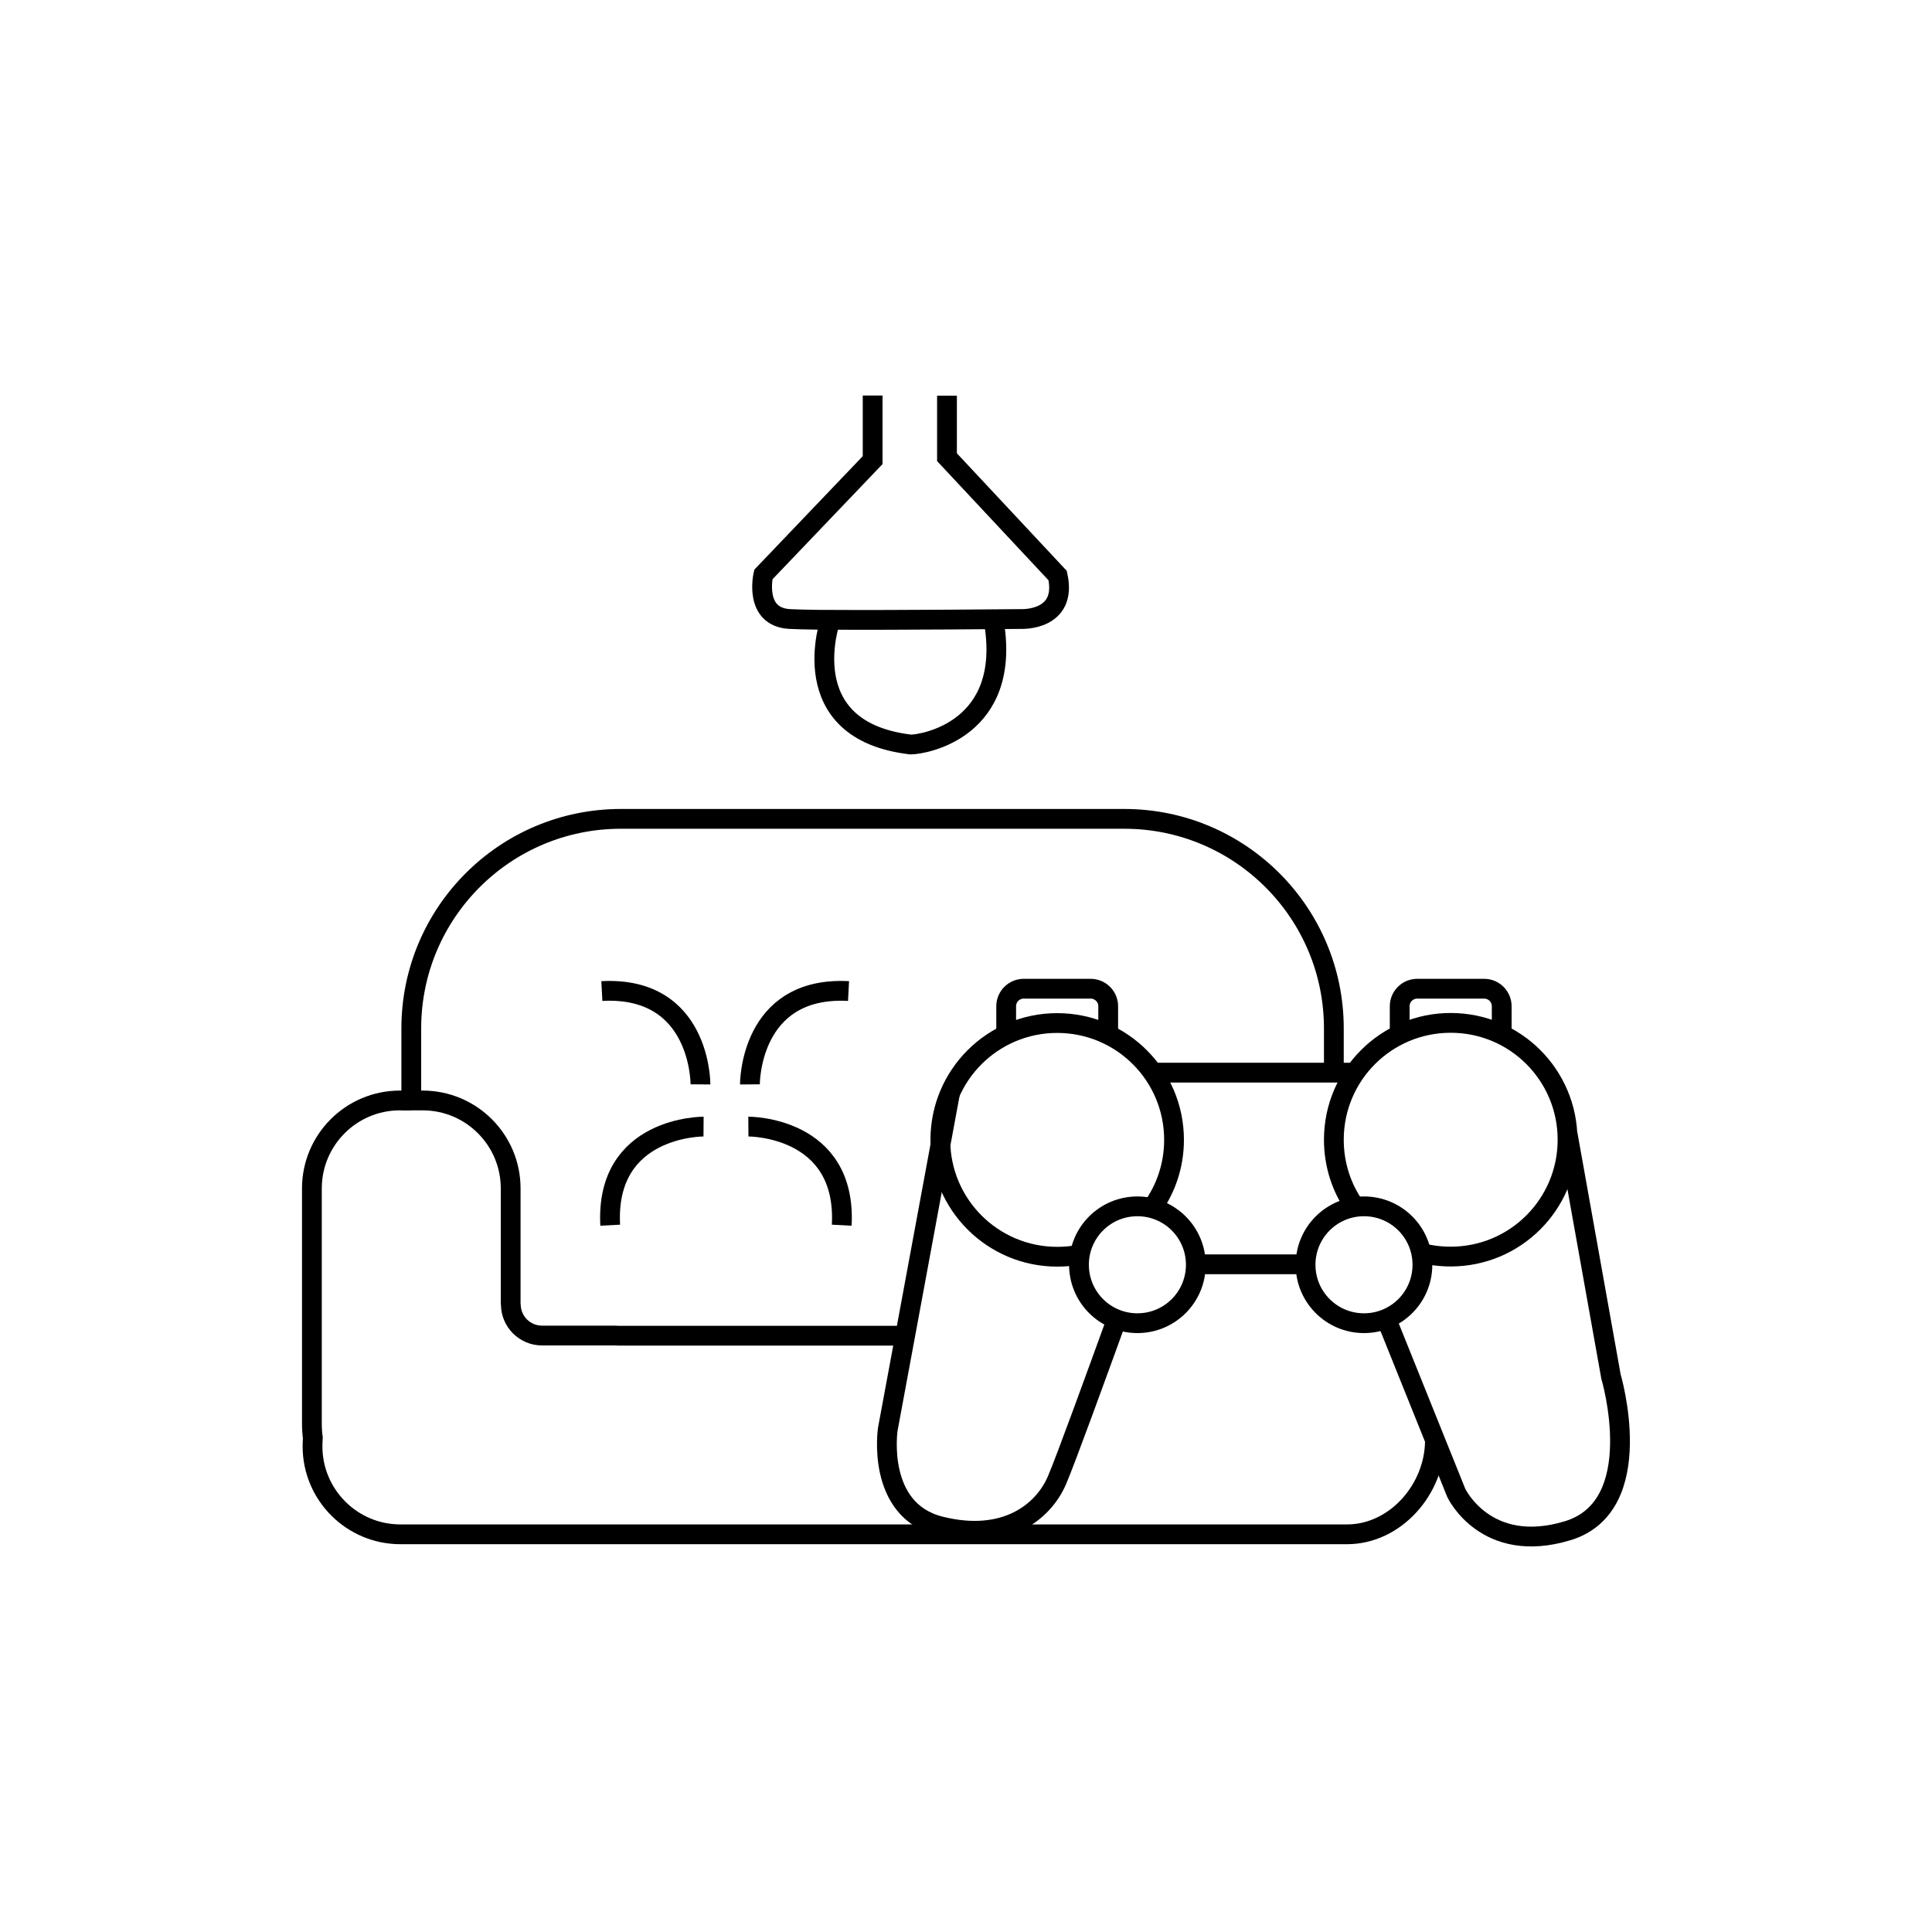
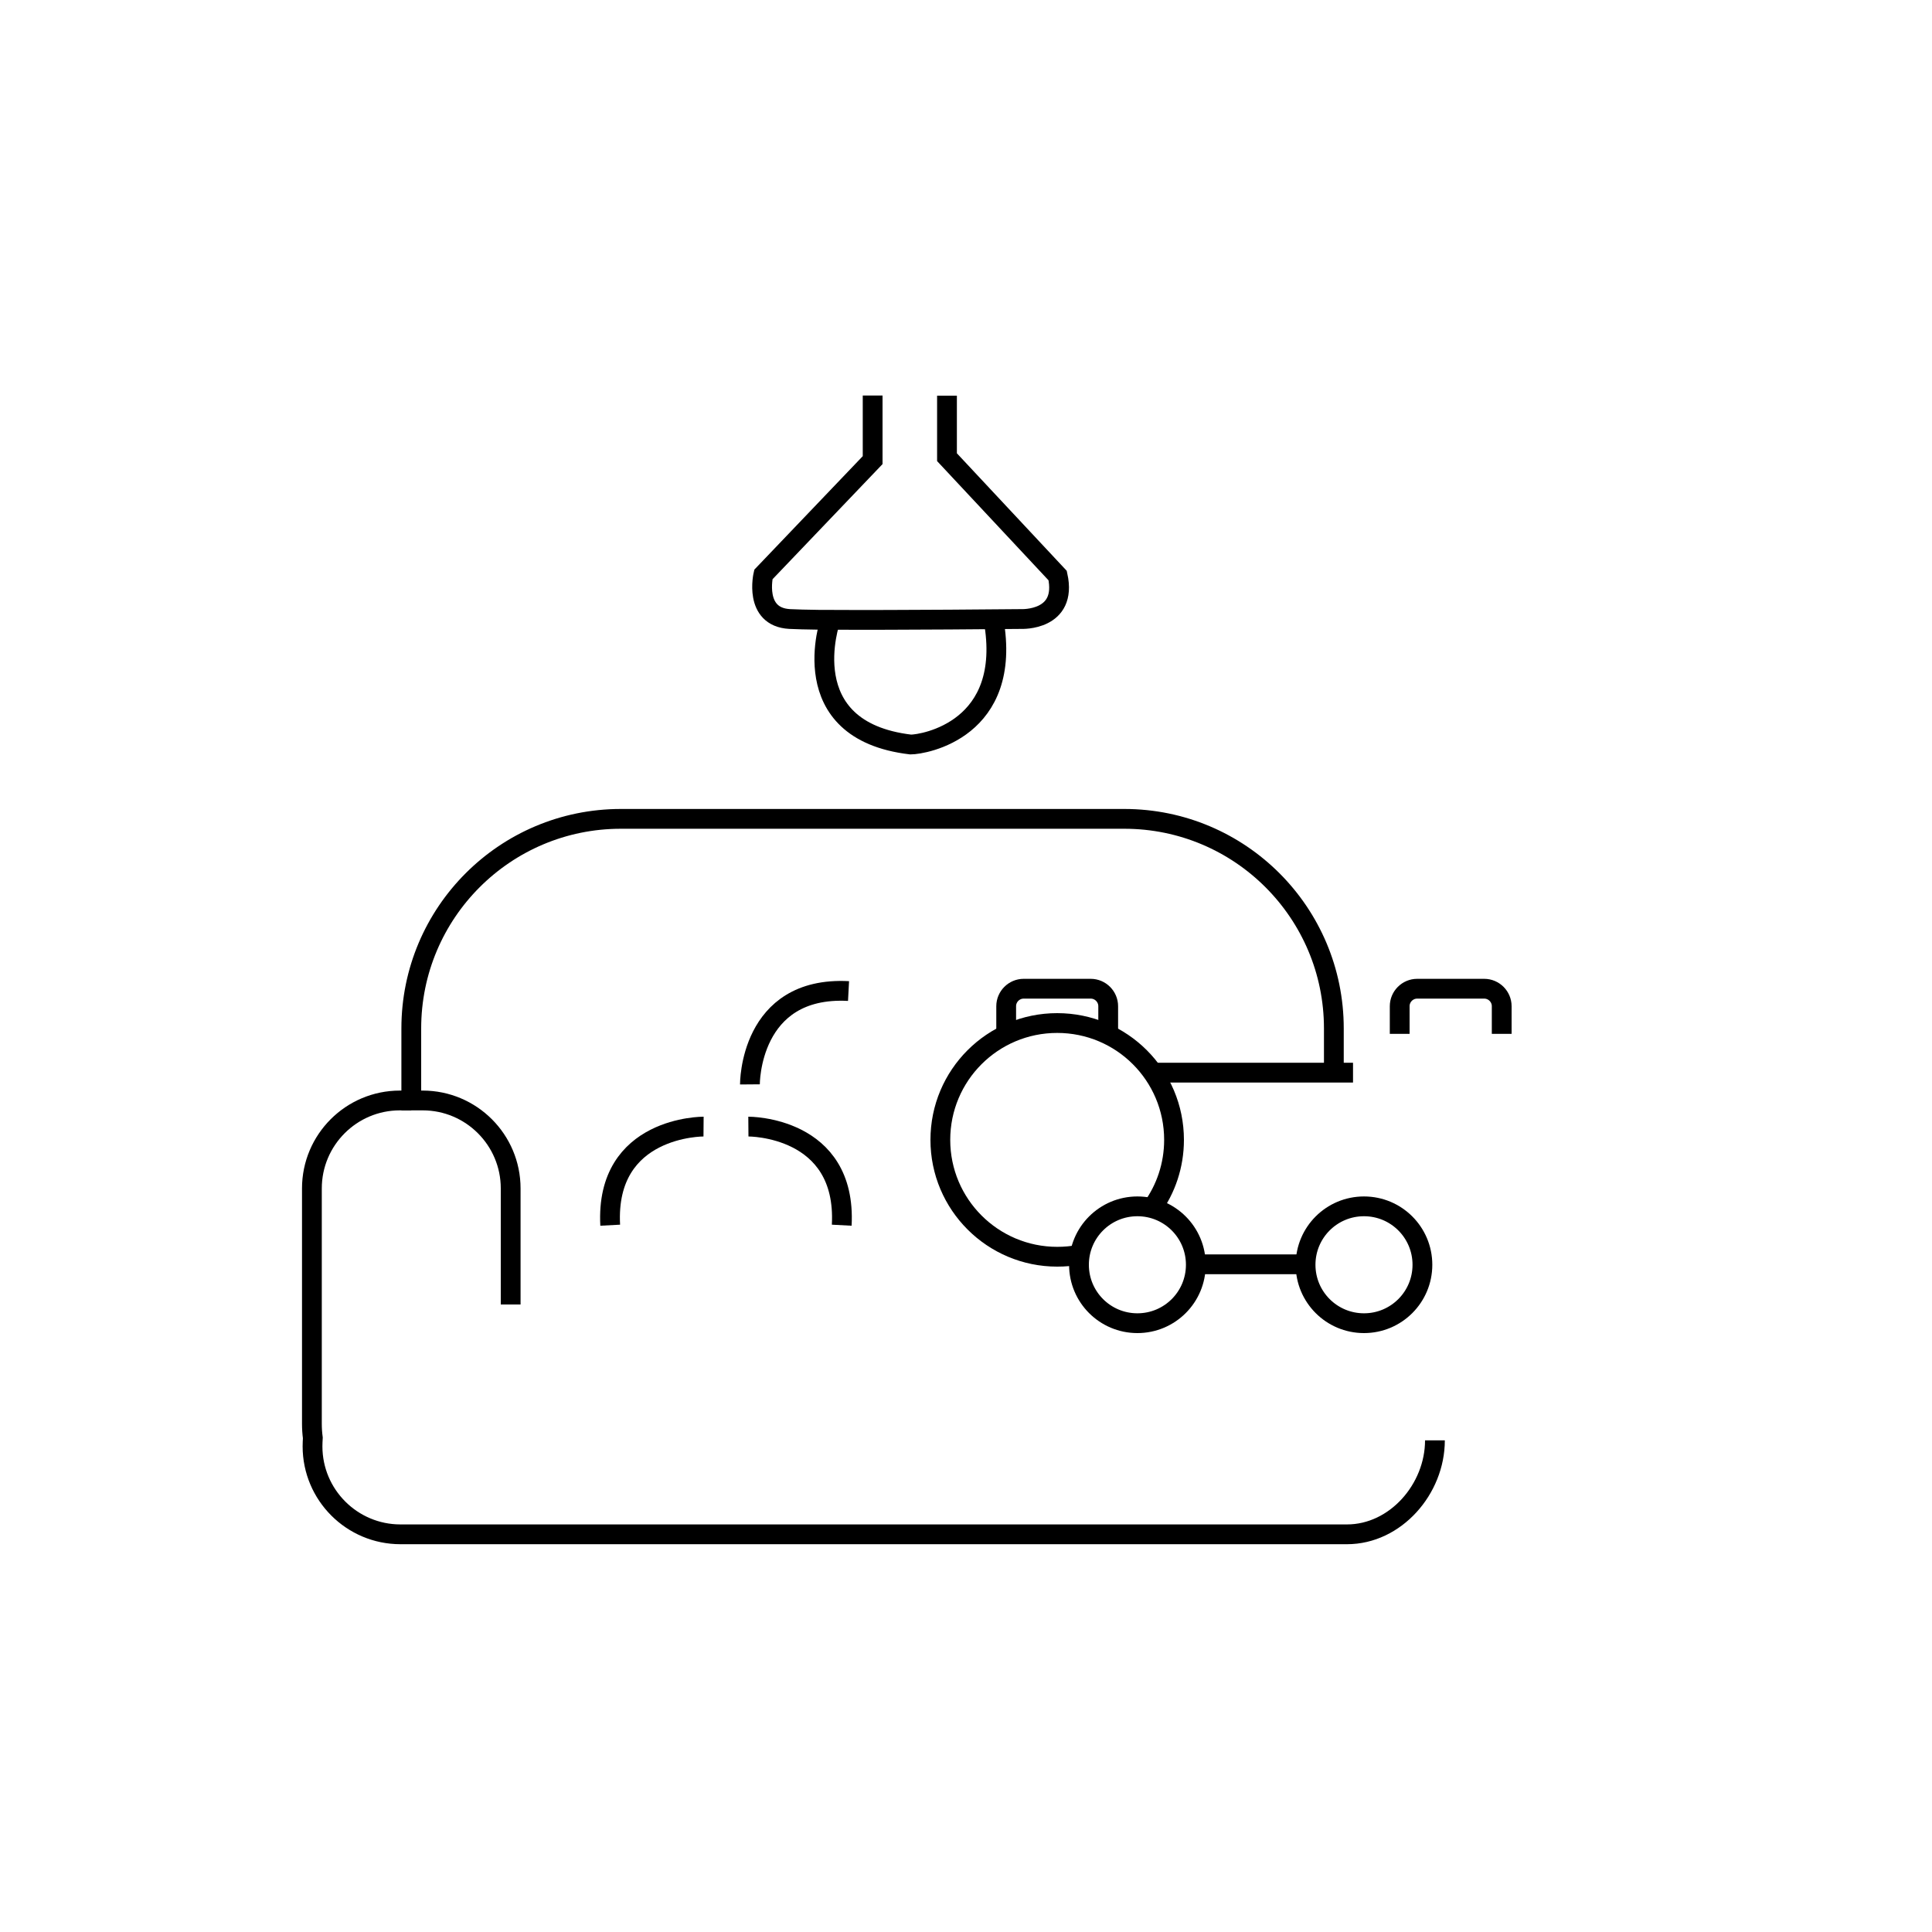
<svg xmlns="http://www.w3.org/2000/svg" id="Layer_1" data-name="Layer 1" version="1.1" viewBox="0 0 125 125">
  <defs>
    <style>
      .cls-1 {
        fill: none;
        stroke: #000;
        stroke-miterlimit: 10;
        stroke-width: 1.28px;
      }
    </style>
  </defs>
  <g>
    <path class="cls-1" d="M86.3,69.4v-2.86c0-7.49-6.07-13.56-13.56-13.56h-32.57c-7.49,0-13.56,6.07-13.56,13.56v4.66h.74c3.14,0,5.69,2.55,5.69,5.69v7.51" />
    <path class="cls-1" d="M26.61,71.2h-.74c-3.14,0-5.69,2.55-5.69,5.69v15.22c0,.31.02.62.06.92-.01.18-.02.37-.02.55,0,3.14,2.55,5.69,5.69,5.69h61.24c3.14,0,5.69-2.93,5.69-6.08" />
-     <path class="cls-1" d="M58.24,86.42h-18.06c-.13,0-.27,0-.4-.01h-4.71c-1.11,0-2.02-.9-2.02-2.02h0" />
  </g>
  <g>
    <path class="cls-1" d="M69.81,81.18c-.46.09-.93.13-1.41.13-4.17,0-7.56-3.38-7.56-7.56s3.38-7.56,7.56-7.56,7.56,3.38,7.56,7.56c0,1.65-.53,3.18-1.43,4.42" />
    <path class="cls-1" d="M77.37,81.83c0,2.09-1.69,3.78-3.78,3.78s-3.78-1.69-3.78-3.78,1.69-3.78,3.78-3.78,3.78,1.69,3.78,3.78Z" />
    <path class="cls-1" d="M92.03,81.83c0,2.09-1.69,3.78-3.78,3.78s-3.78-1.69-3.78-3.78,1.69-3.78,3.78-3.78,3.78,1.69,3.78,3.78Z" />
-     <path class="cls-1" d="M87.67,78.09c-.87-1.23-1.37-2.73-1.37-4.35,0-4.18,3.38-7.56,7.56-7.56s7.56,3.38,7.56,7.56-3.38,7.56-7.56,7.56c-.66,0-1.3-.08-1.91-.24" />
-     <path class="cls-1" d="M89.69,85.33l4.53,11.26s1.9,4.05,7.2,2.45c5.3-1.6,2.81-9.98,2.81-9.98l-2.81-15.71" />
    <line class="cls-1" x1="77.37" y1="81.8" x2="84.47" y2="81.8" />
-     <path class="cls-1" d="M61.46,70.76l-2.9,15.67-1.12,6.04s-.79,5.24,3.4,6.28c4.19,1.05,6.68-.92,7.56-3.01.57-1.34,2.52-6.7,3.85-10.37" />
    <path class="cls-1" d="M65.1,66.89v-1.79c0-.62.51-1.13,1.13-1.13h4.34c.62,0,1.13.51,1.13,1.13v1.79" />
    <path class="cls-1" d="M90.56,66.89v-1.79c0-.62.51-1.13,1.13-1.13h4.34c.62,0,1.13.51,1.13,1.13v1.79" />
    <line class="cls-1" x1="74.58" y1="69.4" x2="87.54" y2="69.4" />
  </g>
  <path class="cls-1" d="M48.52,70.16s-.05-6.38,6.38-6.04" />
-   <path class="cls-1" d="M45.32,70.16s.05-6.38-6.38-6.04" />
  <path class="cls-1" d="M45.52,72.89s-6.38-.05-6.04,6.38" />
  <path class="cls-1" d="M48.42,72.89s6.38-.05,6.04,6.38" />
  <g>
    <path class="cls-1" d="M56.46,25.59v4.18l-7.07,7.4s-.65,2.75,1.7,2.88c.4.02,1.08.04,1.95.05.16,0,.32,0,.49,0,4.43.03,12.55-.05,12.55-.05,0,0,3,.13,2.35-2.81l-7.16-7.66v-3.98" />
    <path class="cls-1" d="M53.73,40.1s-2.53,7.16,5.19,8.07c.85,0,6.64-.97,5.36-8.08" />
  </g>
</svg>